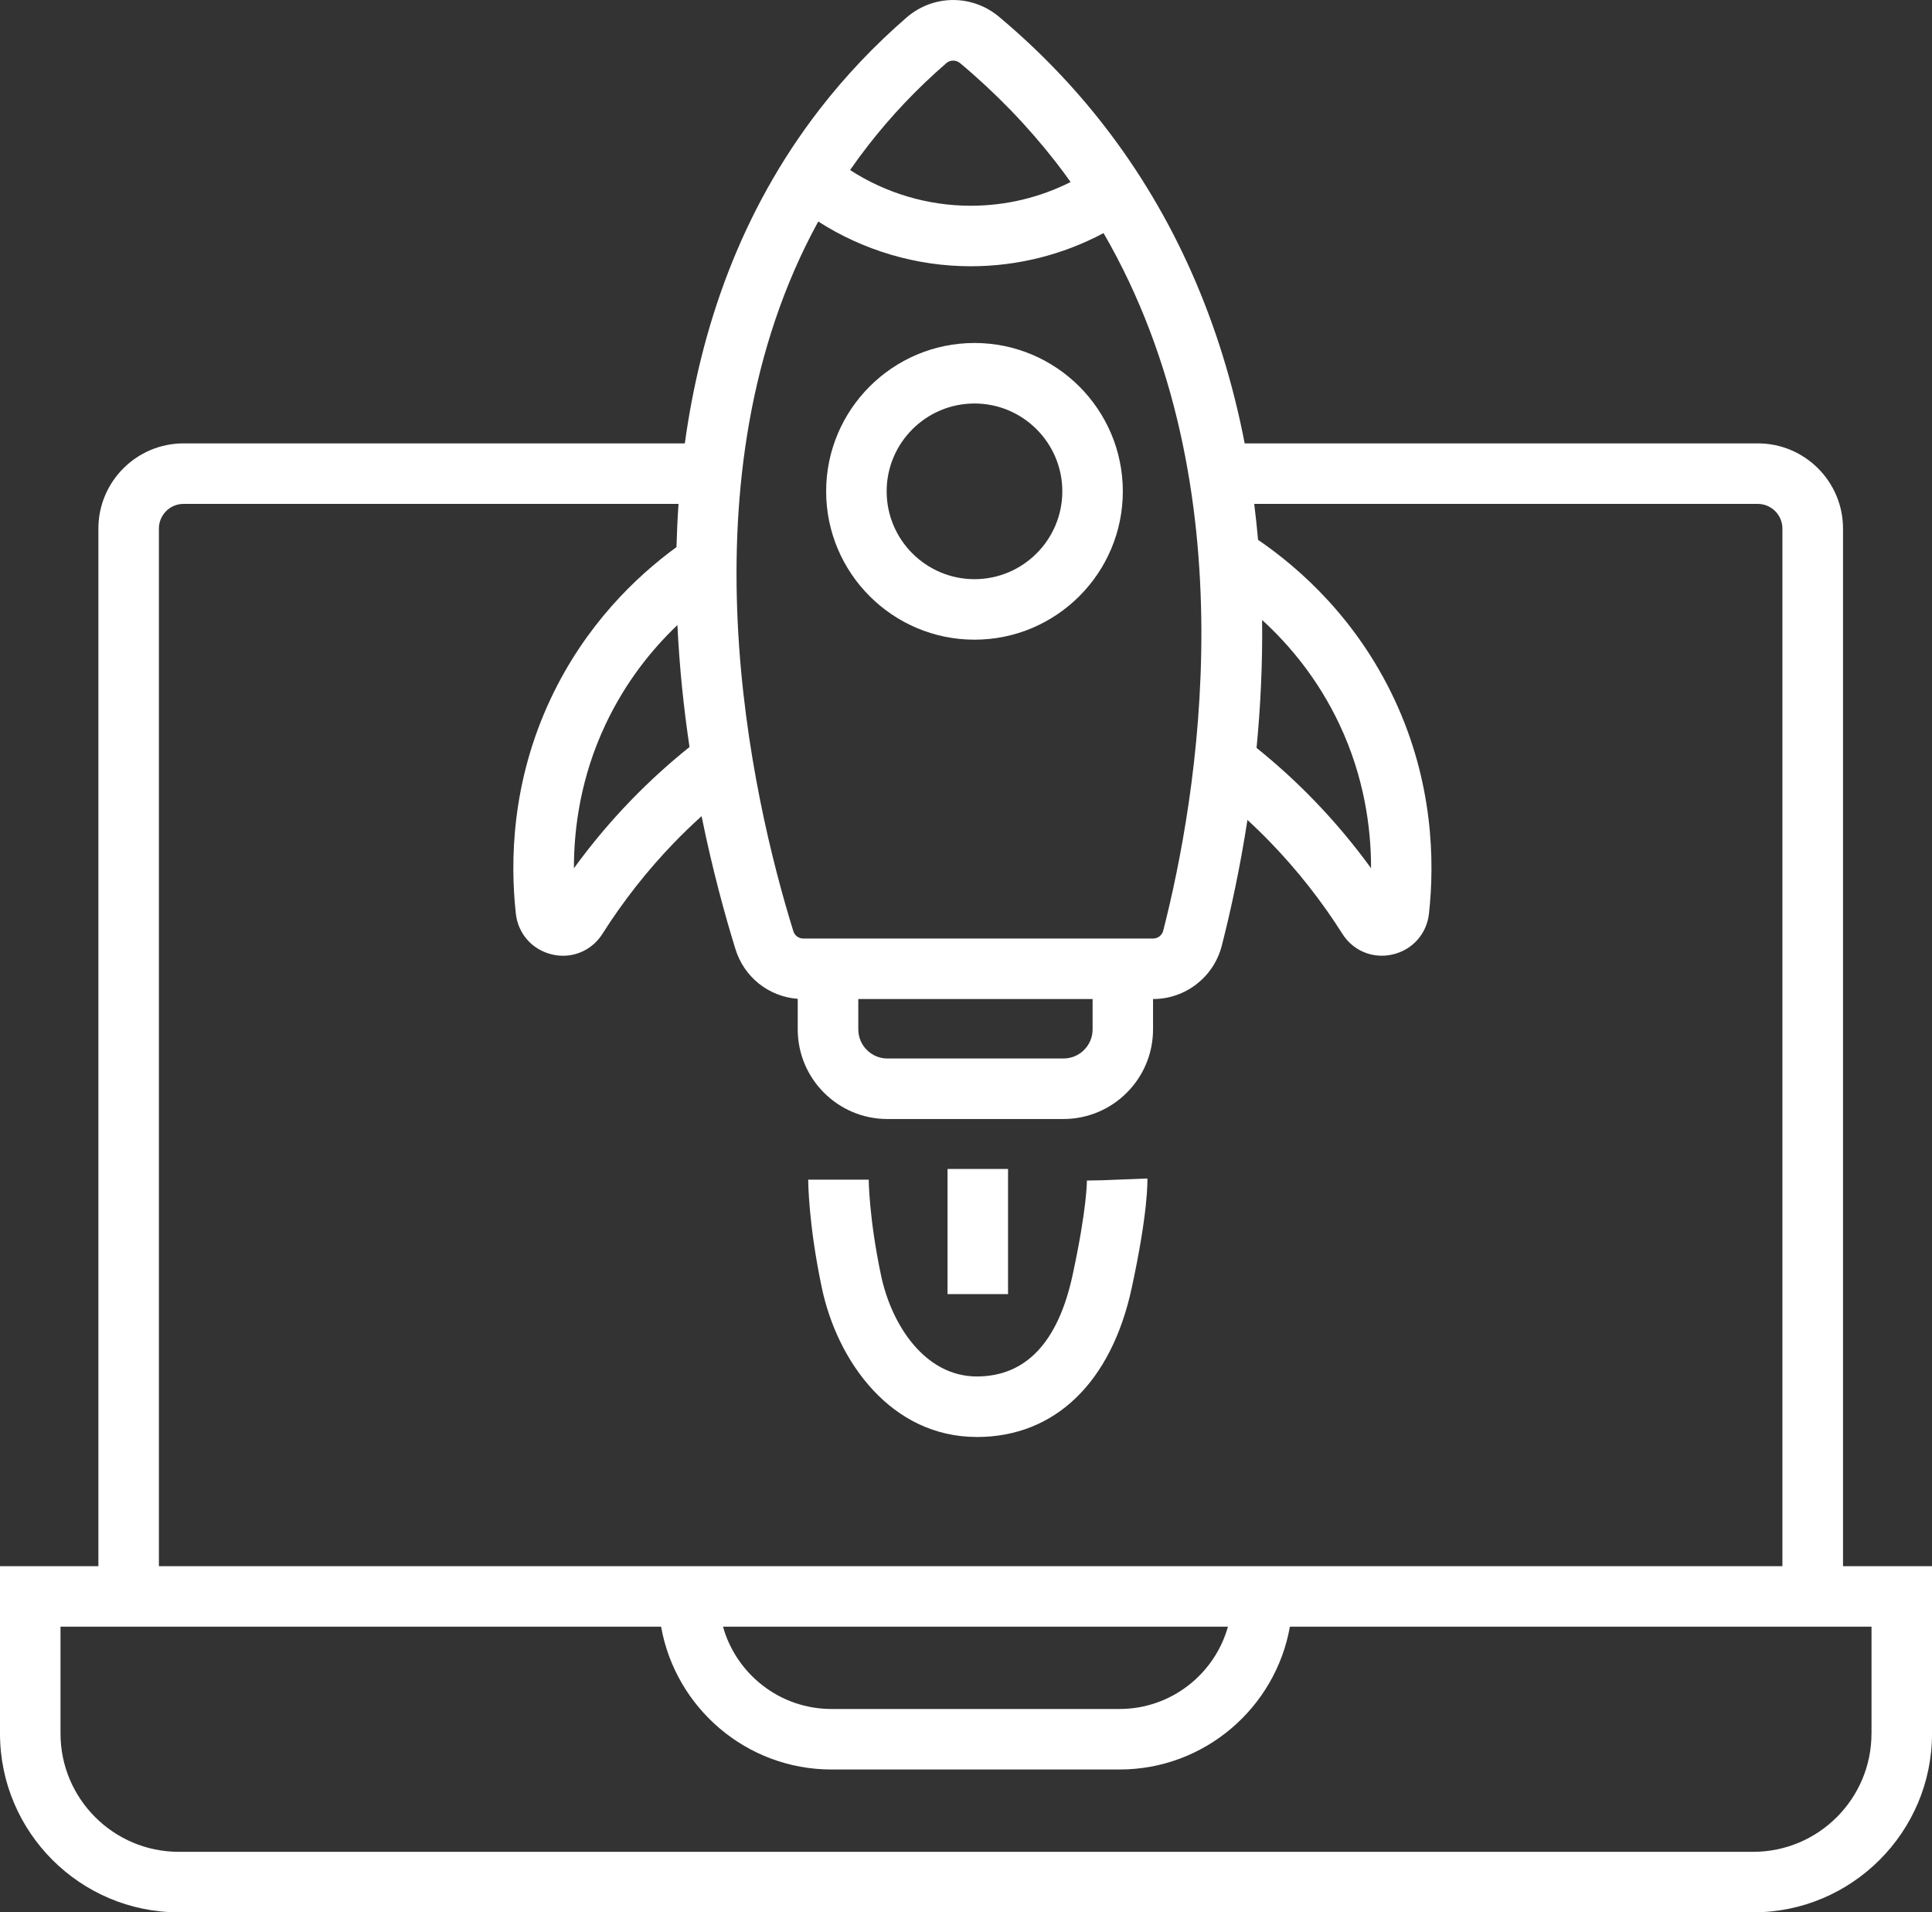
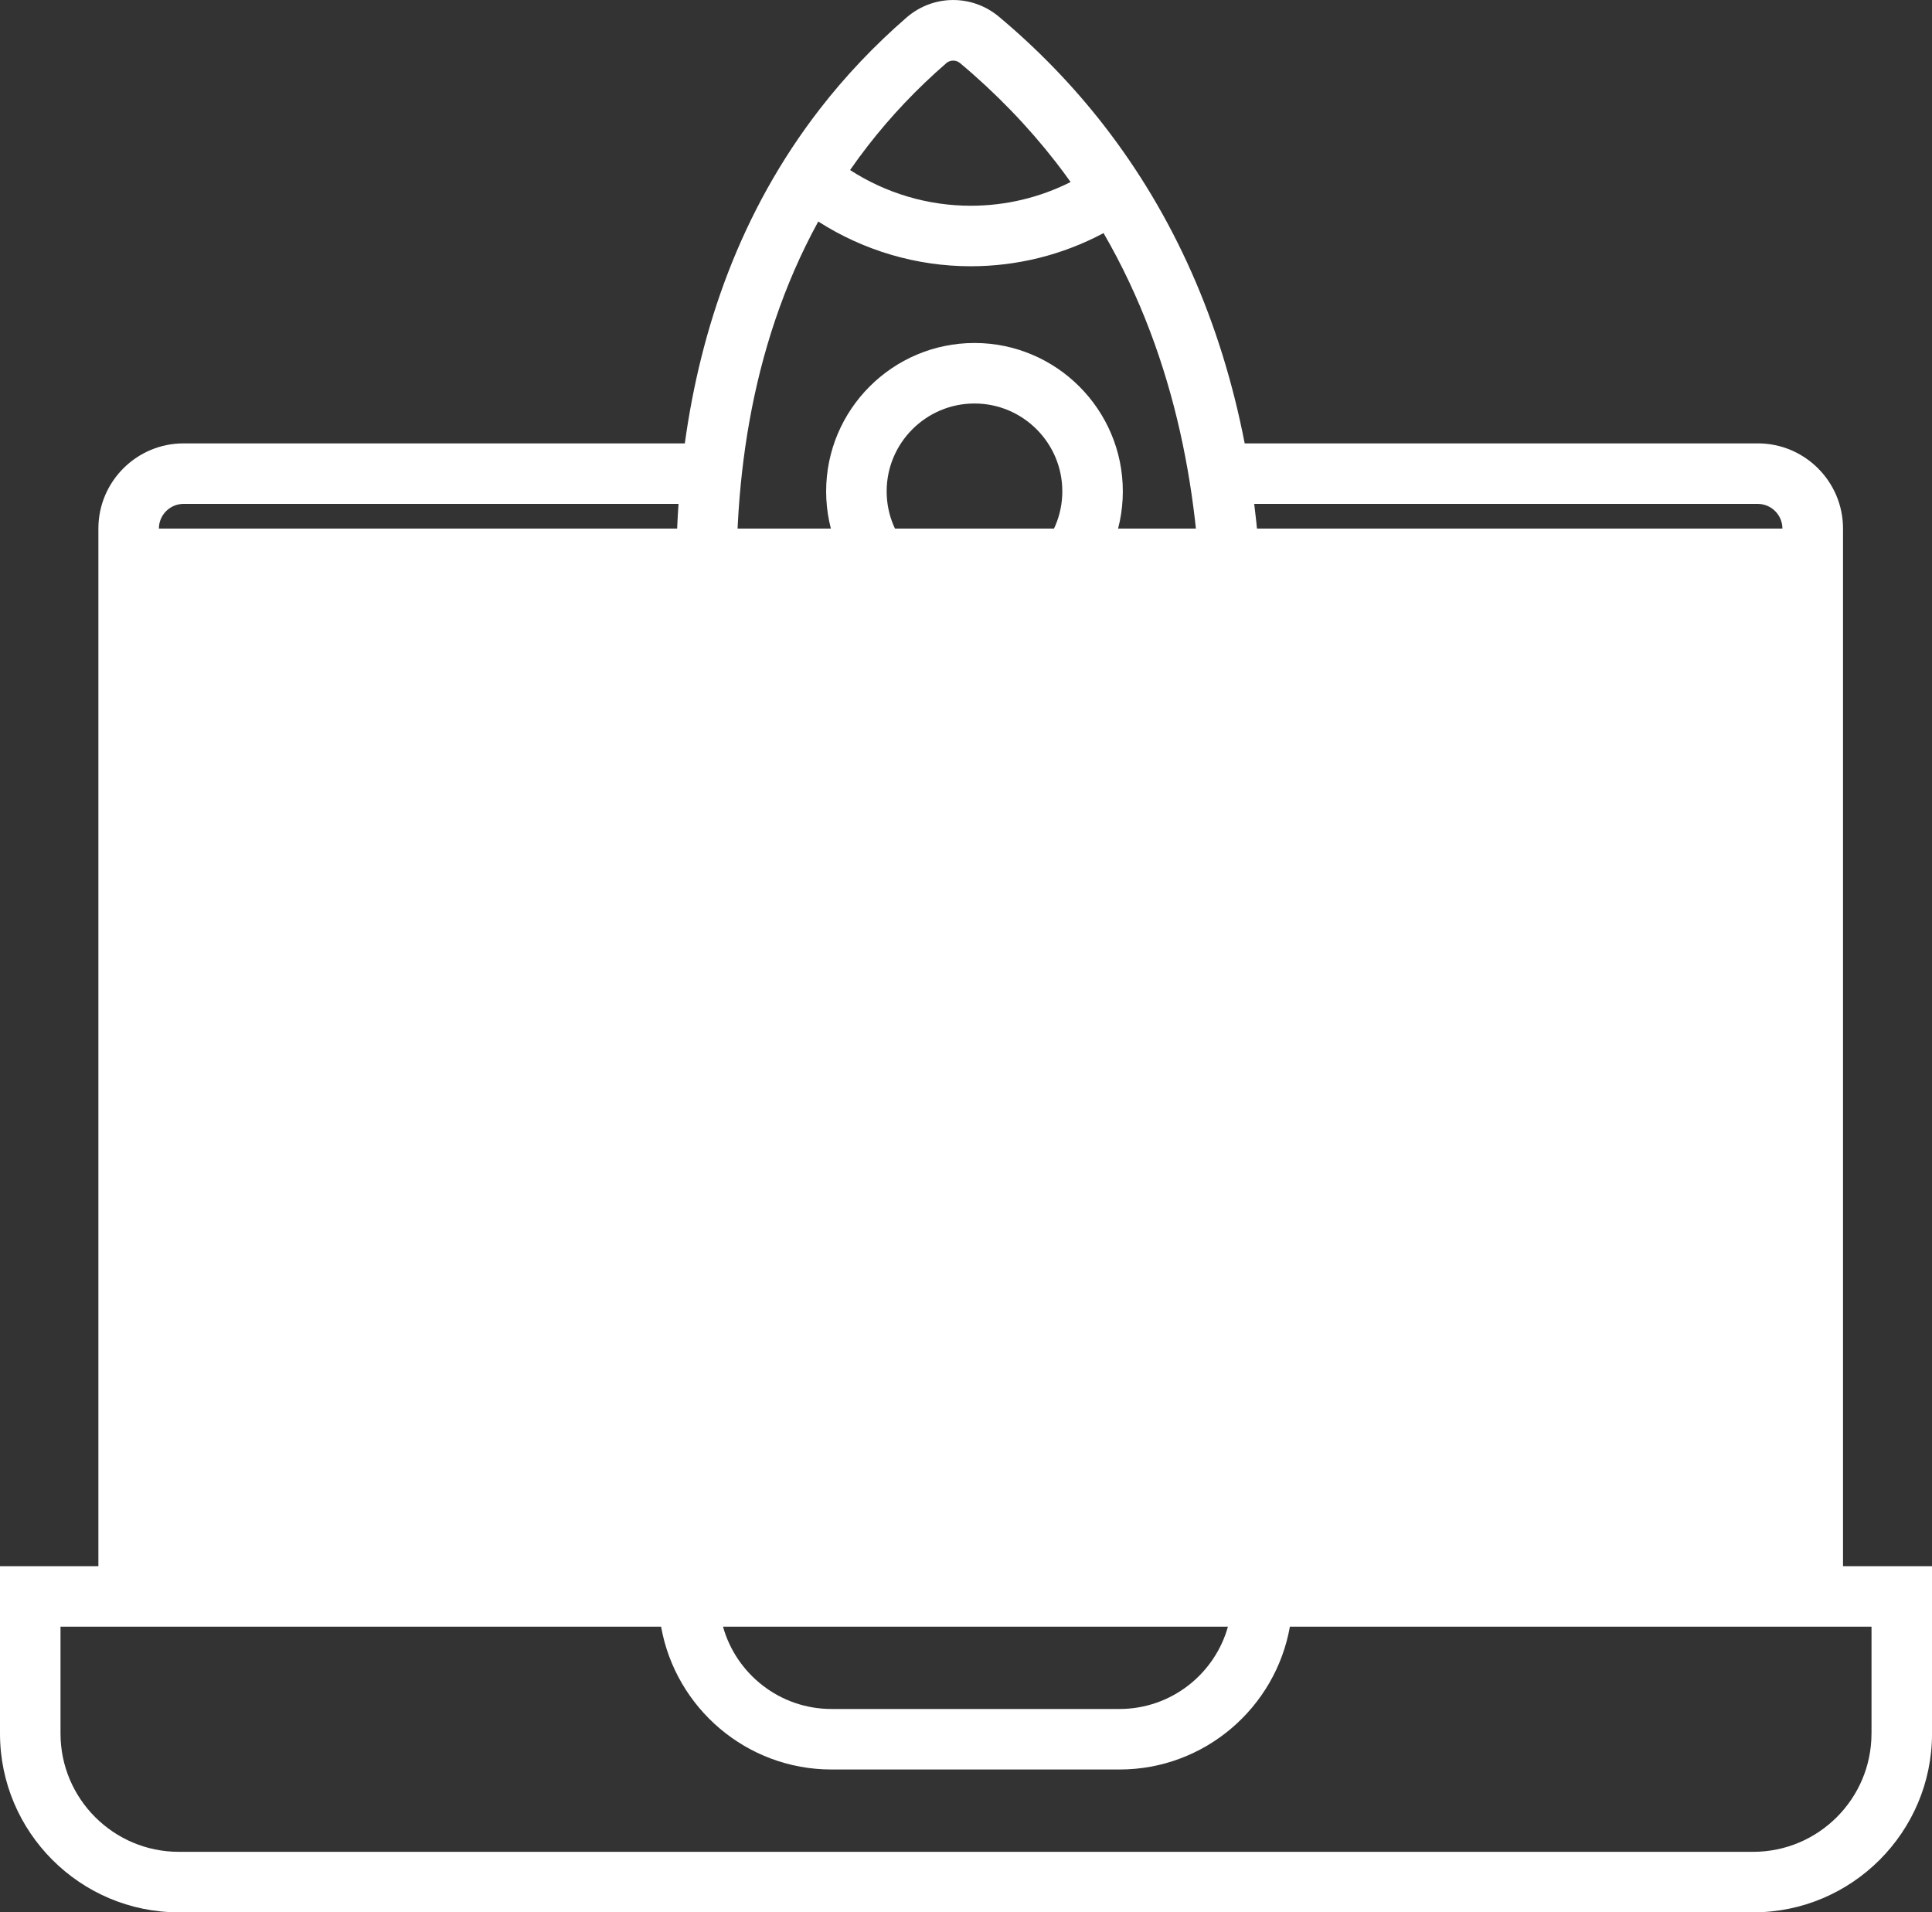
<svg xmlns="http://www.w3.org/2000/svg" viewBox="0 0 638.57 632.03">
  <rect x="0" y="0" width="638.57" height="632.03" fill="#333333" stroke="none" />
  <g>
    <g>
-       <path fill="#fff" d="m609.16,517.63V174.69c0-15.52-12.63-28.15-28.15-28.15h-169.61c-7.79-40.08-23.4-75.35-46.66-105.26-10.09-12.98-21.72-25-34.56-35.75-8.92-7.46-21.76-7.35-30.53.25-10.59,9.18-20.24,19.35-28.68,30.25-26.3,33.95-39.39,72.56-44.62,110.51H60.67c-15.52,0-28.15,12.63-28.15,28.15v342.94H0v55.32c0,32.58,26.51,59.09,59.09,59.09h520.4c32.58,0,59.09-26.51,59.09-59.09v-55.32h-29.41Zm-192-312.72c9.04,8.25,18.54,19.57,25.63,34.66,8.09,17.23,10.39,33.95,10.38,47.39-5.74-7.9-12.02-15.39-18.77-22.37-5.96-6.17-12.36-12-19.08-17.41,1.29-13.31,2.01-27.51,1.84-42.27ZM312.74,20.89c.66-.57,1.48-.86,2.31-.86s1.62.28,2.29.84c11.75,9.83,22.39,20.83,31.61,32.68,1.7,2.18,3.32,4.39,4.91,6.61-10.19,5.14-21.46,7.84-33.01,7.84-14.2,0-28.07-4.15-39.88-11.8,1.85-2.67,3.78-5.31,5.81-7.92,7.63-9.85,16.37-19.07,25.97-27.38Zm-42.29,52.32c14.96,9.59,32.48,14.79,50.4,14.79,15.41,0,30.44-3.78,43.9-10.96,48.91,84.4,30.73,187.49,19.73,230.54-.39,1.54-1.77,2.61-3.35,2.61h-115.61c-1.52,0-2.85-.97-3.3-2.41-13.76-44.43-38.05-150.13,8.23-234.56Zm13.24,256.98h77.44v10.03c0,5.3-4.31,9.62-9.62,9.62h-58.2c-5.3,0-9.62-4.31-9.62-9.62v-10.03Zm-59.79-123.61c.67,14.1,2.11,27.64,4,40.31-6.85,5.49-13.37,11.43-19.44,17.71-6.75,6.98-13.03,14.47-18.77,22.37-.01-13.45,2.29-30.16,10.38-47.39,6.62-14.09,15.34-24.91,23.84-33Zm-171.38-31.89c0-4.49,3.66-8.15,8.15-8.15h163.6c-.33,4.79-.55,9.55-.68,14.28-13.4,9.78-30.18,25.85-41.64,50.26-12.9,27.47-13.35,53.71-11.45,70.88.74,6.68,5.45,11.98,11.99,13.5,1.21.28,2.41.42,3.6.42,5.23,0,10.11-2.63,13.03-7.24,6.87-10.83,14.84-20.97,23.69-30.13,2.92-3.02,5.95-5.94,9.08-8.77,3.57,17.6,7.7,32.66,11.2,43.96,2.87,9.28,11.01,15.7,20.58,16.42v10.1c0,16.33,13.29,29.62,29.62,29.62h58.2c16.33,0,29.62-13.29,29.62-29.62v-10.03c10.72,0,20.07-7.26,22.73-17.66,2.91-11.4,6-25.5,8.47-41.54,2.64,2.43,5.21,4.94,7.69,7.51,8.85,9.16,16.83,19.3,23.69,30.13,2.92,4.61,7.8,7.24,13.03,7.24,1.19,0,2.4-.14,3.6-.42,6.54-1.52,11.25-6.81,11.99-13.49,1.9-17.17,1.45-43.4-11.45-70.88-12.45-26.52-31.19-43.2-45.04-52.66-.35-4-.78-7.96-1.27-11.88h166.43c4.49,0,8.15,3.66,8.15,8.15v342.94H52.52V174.69Zm353.34,362.94c-4.38,15.67-18.79,27.2-35.84,27.2h-95.21c-17.05,0-31.46-11.53-35.84-27.2h166.88Zm212.71,35.32c0,21.55-17.53,39.09-39.09,39.09H59.09c-21.55,0-39.09-17.53-39.09-39.09v-35.32h198.51c4.75,26.79,28.18,47.2,56.31,47.2h95.21c28.13,0,51.56-20.41,56.31-47.2h192.24v35.32Z" />
+       <path fill="#fff" d="m609.16,517.63V174.69c0-15.52-12.63-28.15-28.15-28.15h-169.61c-7.79-40.08-23.4-75.35-46.66-105.26-10.09-12.98-21.72-25-34.56-35.75-8.92-7.46-21.76-7.35-30.53.25-10.59,9.18-20.24,19.35-28.68,30.25-26.3,33.95-39.39,72.56-44.62,110.51H60.67c-15.52,0-28.15,12.63-28.15,28.15v342.94H0v55.32c0,32.58,26.51,59.09,59.09,59.09h520.4c32.58,0,59.09-26.51,59.09-59.09v-55.32h-29.41Zm-192-312.72c9.04,8.25,18.54,19.57,25.63,34.66,8.09,17.23,10.39,33.95,10.38,47.39-5.74-7.9-12.02-15.39-18.77-22.37-5.96-6.17-12.36-12-19.08-17.41,1.29-13.31,2.01-27.51,1.84-42.27ZM312.74,20.89c.66-.57,1.48-.86,2.31-.86s1.62.28,2.29.84c11.75,9.83,22.39,20.83,31.61,32.68,1.7,2.18,3.32,4.39,4.91,6.61-10.19,5.14-21.46,7.84-33.01,7.84-14.2,0-28.07-4.15-39.88-11.8,1.85-2.67,3.78-5.31,5.81-7.92,7.63-9.85,16.37-19.07,25.97-27.38Zm-42.29,52.32c14.96,9.59,32.48,14.79,50.4,14.79,15.41,0,30.44-3.78,43.9-10.96,48.91,84.4,30.73,187.49,19.73,230.54-.39,1.54-1.77,2.61-3.35,2.61h-115.61c-1.52,0-2.85-.97-3.3-2.41-13.76-44.43-38.05-150.13,8.23-234.56Zm13.24,256.98h77.44v10.03c0,5.3-4.31,9.62-9.62,9.62h-58.2c-5.3,0-9.62-4.31-9.62-9.62v-10.03Zm-59.79-123.61c.67,14.1,2.11,27.64,4,40.31-6.85,5.49-13.37,11.43-19.44,17.71-6.75,6.98-13.03,14.47-18.77,22.37-.01-13.45,2.29-30.16,10.38-47.39,6.62-14.09,15.34-24.91,23.84-33Zm-171.38-31.89c0-4.49,3.66-8.15,8.15-8.15h163.6c-.33,4.79-.55,9.55-.68,14.28-13.4,9.78-30.18,25.85-41.64,50.26-12.9,27.47-13.35,53.71-11.45,70.88.74,6.68,5.45,11.98,11.99,13.5,1.21.28,2.41.42,3.6.42,5.23,0,10.11-2.63,13.03-7.24,6.87-10.83,14.84-20.97,23.69-30.13,2.92-3.02,5.95-5.94,9.08-8.77,3.57,17.6,7.7,32.66,11.2,43.96,2.87,9.28,11.01,15.7,20.58,16.42v10.1c0,16.33,13.29,29.62,29.62,29.62h58.2c16.33,0,29.62-13.29,29.62-29.62v-10.03c10.72,0,20.07-7.26,22.73-17.66,2.91-11.4,6-25.5,8.47-41.54,2.64,2.43,5.21,4.94,7.69,7.51,8.85,9.16,16.83,19.3,23.69,30.13,2.92,4.61,7.8,7.24,13.03,7.24,1.19,0,2.4-.14,3.6-.42,6.54-1.52,11.25-6.81,11.99-13.49,1.9-17.17,1.45-43.4-11.45-70.88-12.45-26.52-31.19-43.2-45.04-52.66-.35-4-.78-7.96-1.27-11.88h166.43c4.49,0,8.15,3.66,8.15,8.15H52.52V174.69Zm353.34,362.94c-4.38,15.67-18.79,27.2-35.84,27.2h-95.21c-17.05,0-31.46-11.53-35.84-27.2h166.88Zm212.71,35.32c0,21.55-17.53,39.09-39.09,39.09H59.09c-21.55,0-39.09-17.53-39.09-39.09v-35.32h198.51c4.75,26.79,28.18,47.2,56.31,47.2h95.21c28.13,0,51.56-20.41,56.31-47.2h192.24v35.32Z" />
      <path fill="#fff" d="m322.09,211.42c27.04,0,49.03-22,49.03-49.03s-22-49.03-49.03-49.03-49.03,22-49.03,49.03,22,49.03,49.03,49.03Zm0-78.06c16.01,0,29.03,13.02,29.03,29.03s-13.02,29.03-29.03,29.03-29.03-13.02-29.03-29.03,13.02-29.03,29.03-29.03Z" />
-       <rect fill="#fff" x="313.18" y="386.35" width="20" height="41.36" />
      <path fill="#fff" d="m322.85,474.94c25.8,0,44.47-17.99,51.23-49.35,5.4-25.03,5.19-35.03,5.15-36.09l-14.86.58-5.13.1c0,.09.11,8.84-4.71,31.19-4.8,22.27-15.46,33.56-31.68,33.56-17.02,0-28.17-16.83-31.67-33.51-3.97-18.9-4.05-31.43-4.05-31.53h-20c0,.58.05,14.54,4.48,35.64,5.16,24.59,23.01,49.4,51.24,49.4Z" />
    </g>
  </g>
</svg>